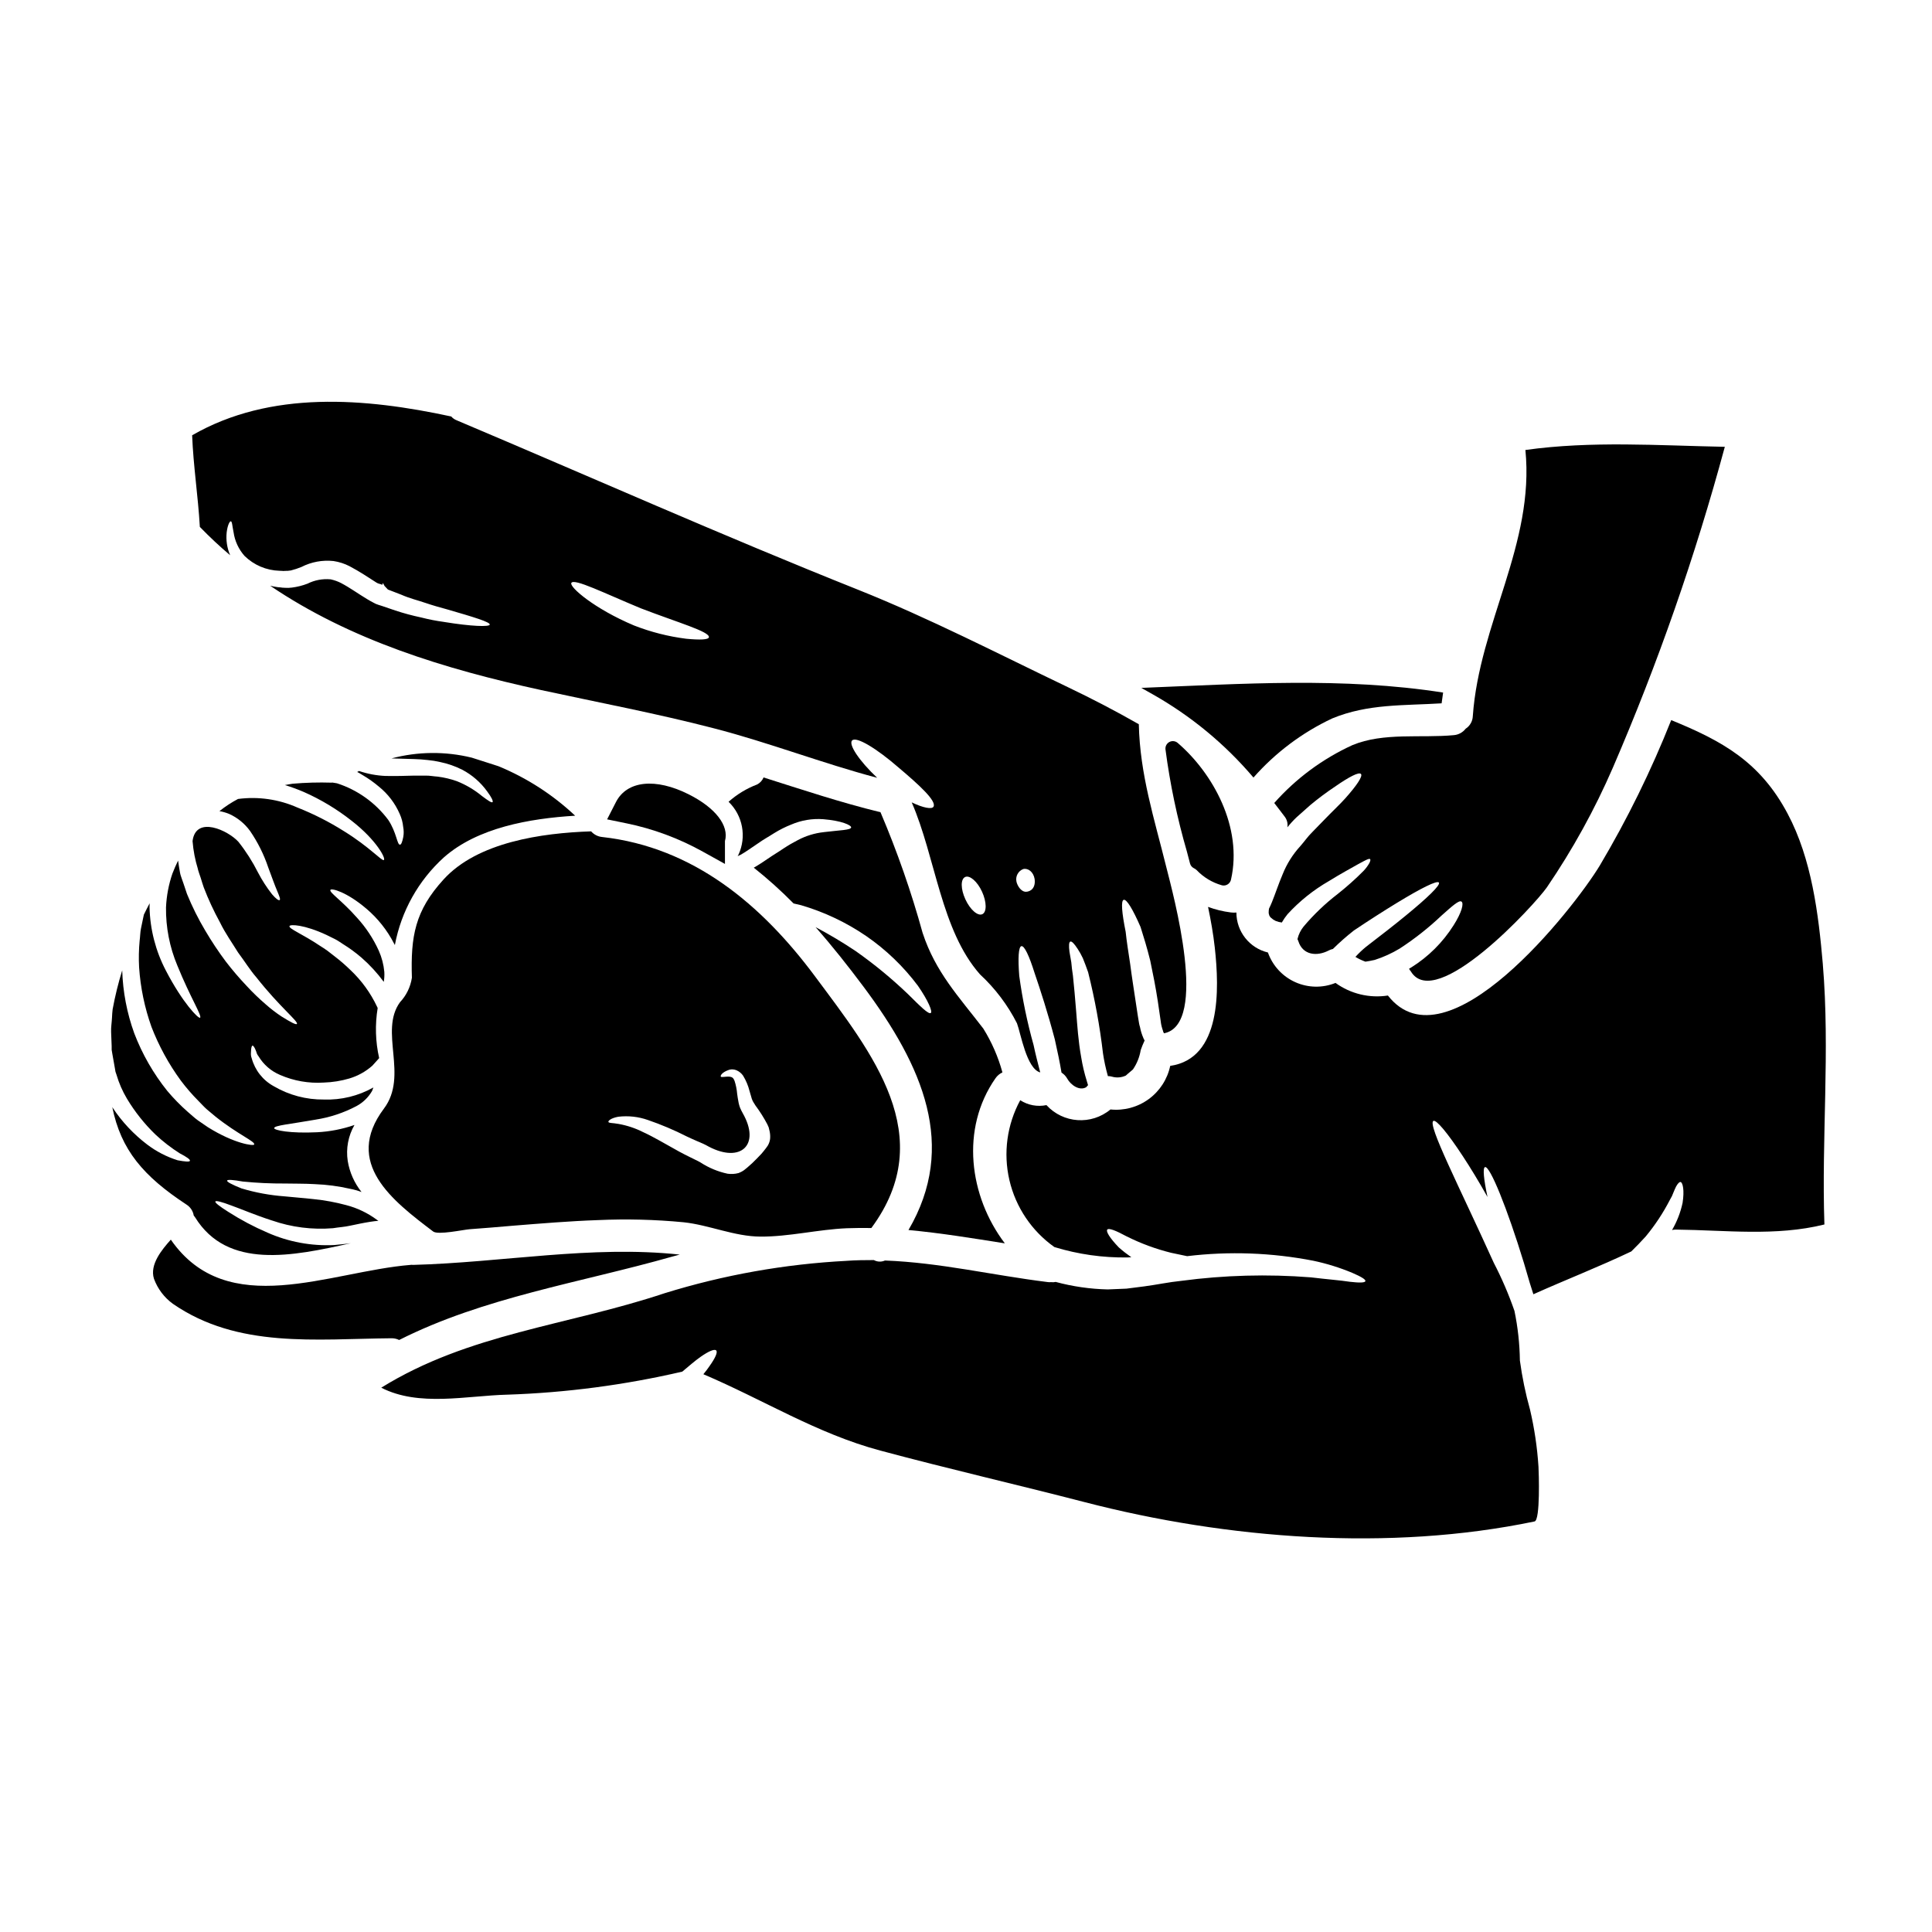
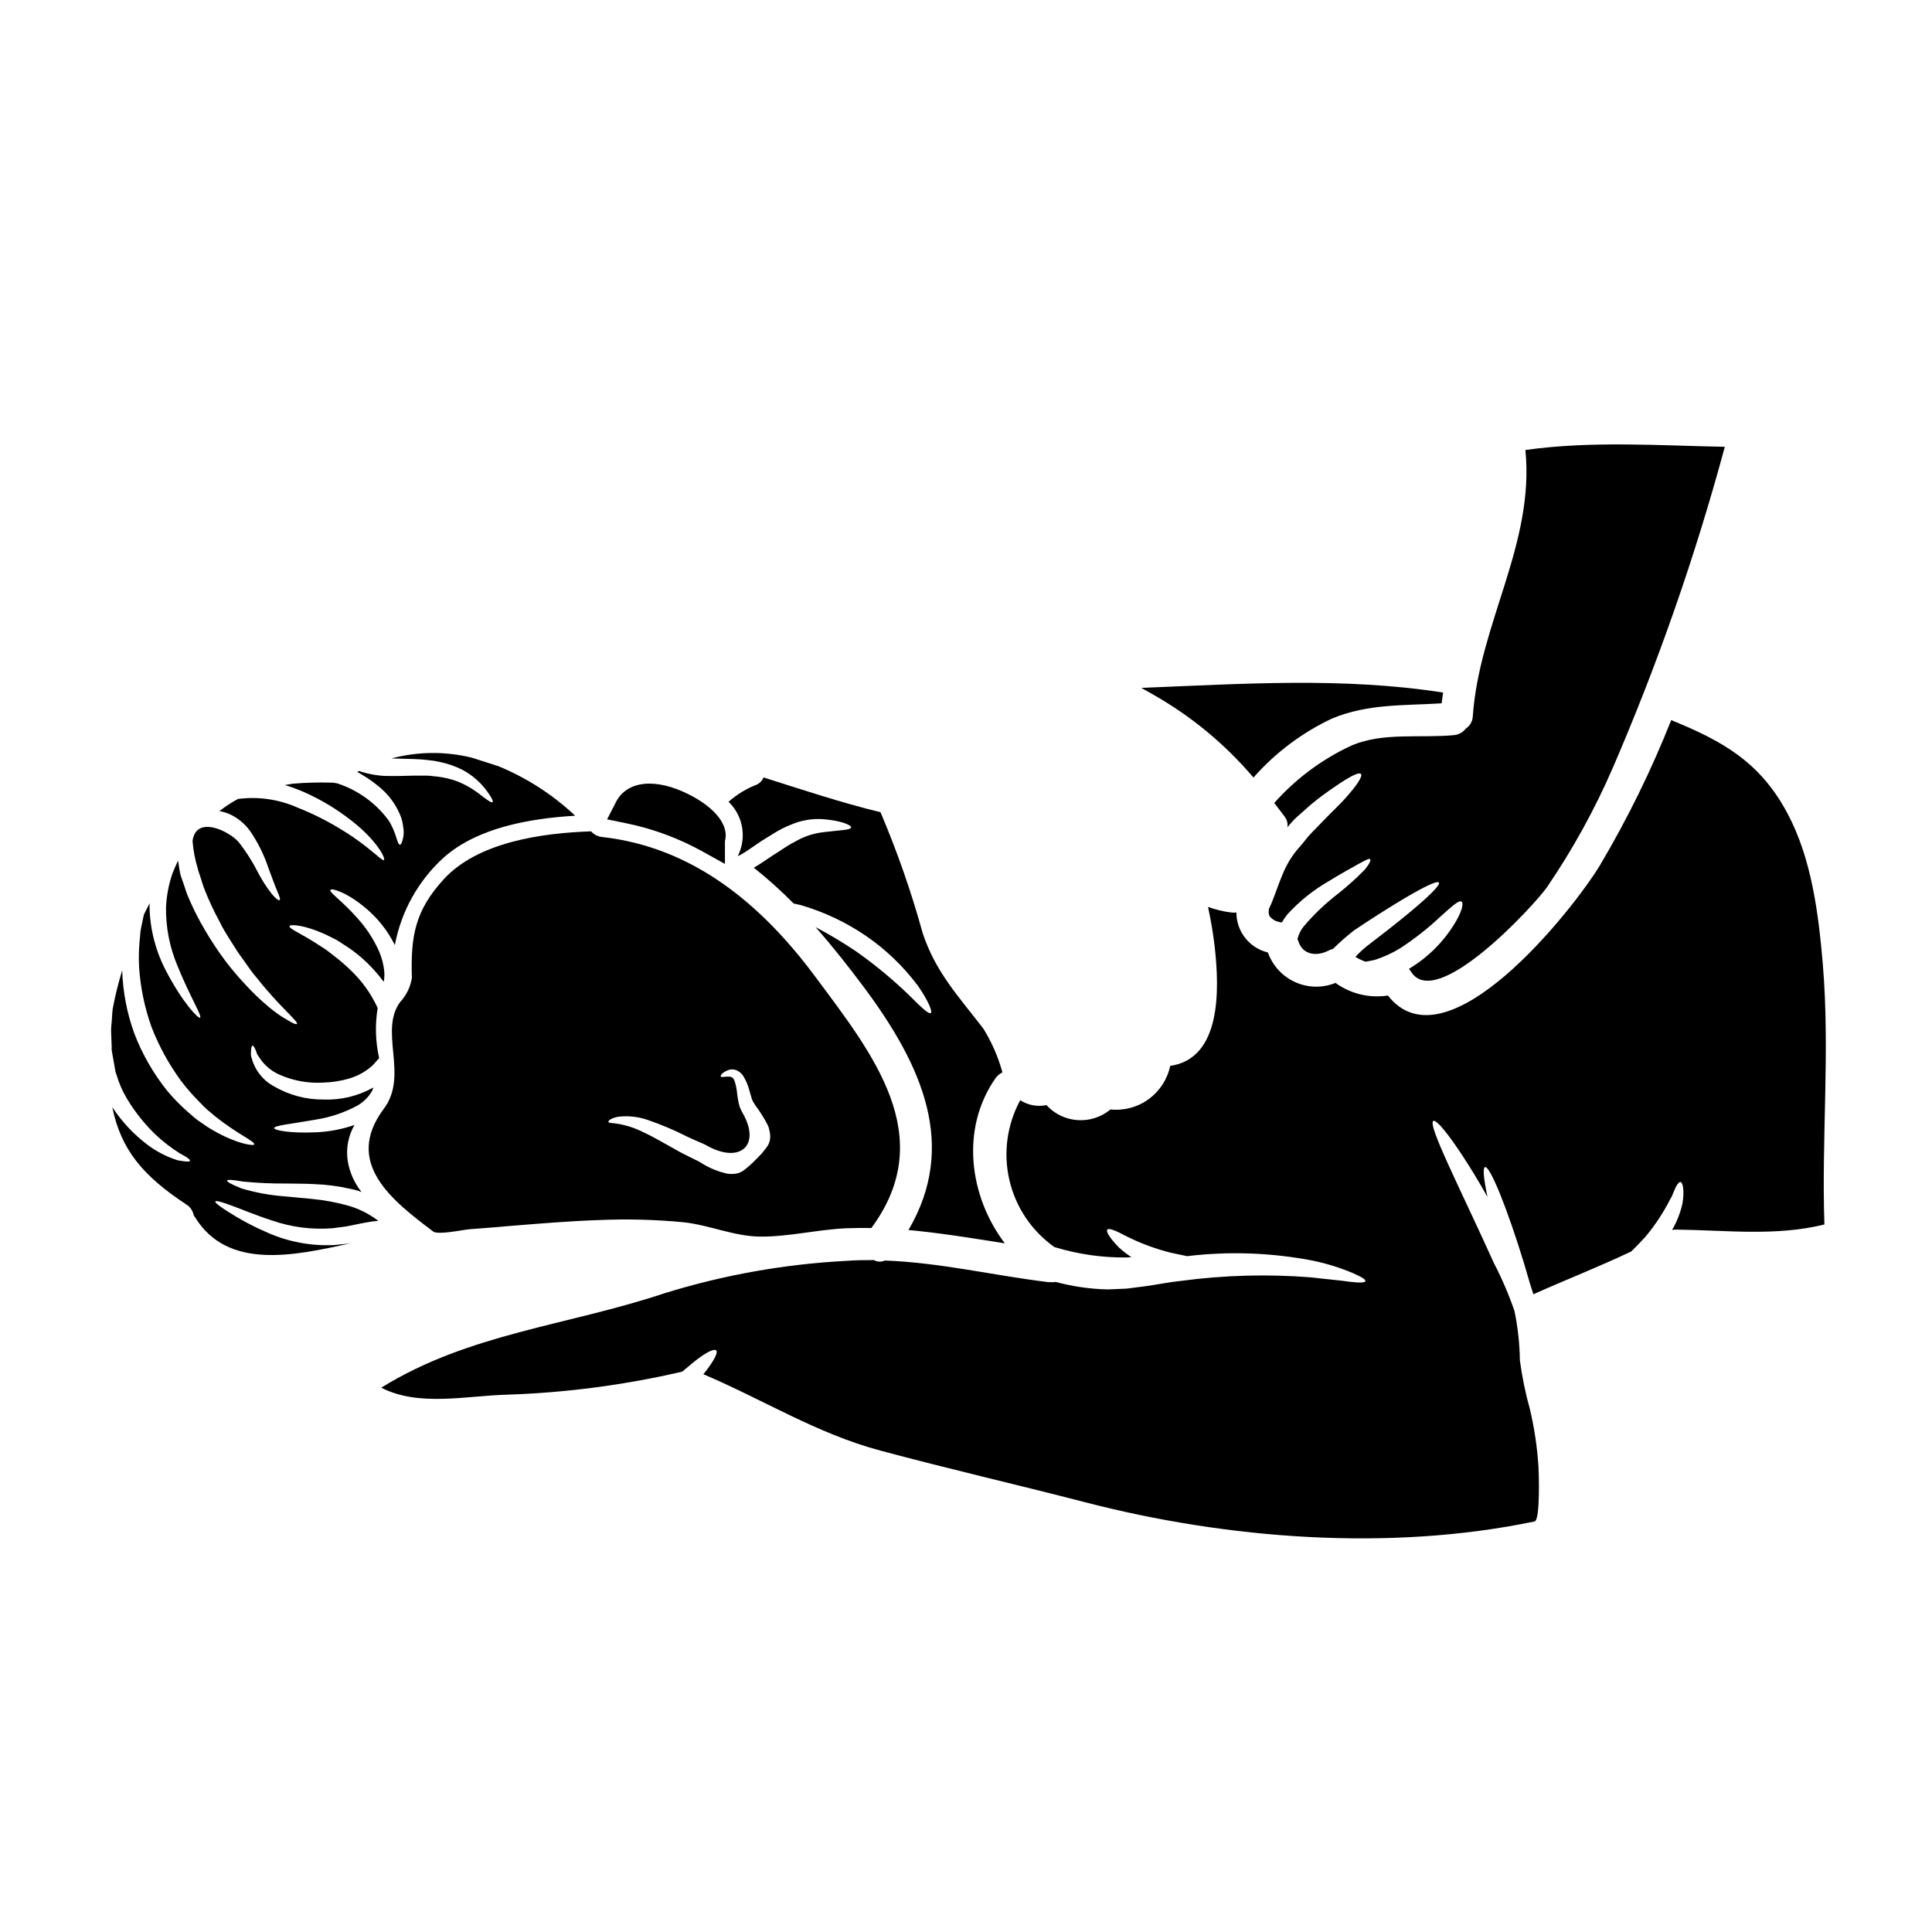
<svg xmlns="http://www.w3.org/2000/svg" fill="#000000" width="800px" height="800px" version="1.1" viewBox="144 144 512 512">
  <g>
-     <path d="m456.1 340.88c-0.609-0.523-1.48-0.625-2.195-0.25-0.711 0.375-1.125 1.145-1.043 1.945 1.199 9.152 3.094 18.195 5.668 27.059l0.836 3.188c0.141 0.551 0.516 1.008 1.023 1.262 0.266 0.125 0.512 0.289 0.727 0.492 1.816 1.91 4.109 3.297 6.641 4.019 0.176 0.051 0.359 0.074 0.543 0.074 0.918 0 1.711-0.637 1.918-1.531 3.176-13.934-4.801-28.25-14.117-36.258z" />
-     <path d="m205 291.16c-0.836-1.93-1.156-4.043-0.922-6.133 0.262-2.016 0.809-2.856 1.062-2.883 0.395 0 0.395 1.18 0.75 2.883h0.004c0.328 2.34 1.34 4.531 2.91 6.297 2.484 2.434 5.797 3.84 9.27 3.938l0.746 0.031c0.059 0 0.199 0.027 0.262 0.027h0.027l0.395-0.027c0.527 0.012 1.055-0.027 1.574-0.117 0.953-0.238 1.887-0.547 2.797-0.922 2.617-1.34 5.57-1.887 8.496-1.574 1.477 0.219 2.902 0.676 4.231 1.355 2.793 1.469 5.012 2.996 7.144 4.348 0.547 0.375 1.035 0.316 1.555 0.602l0.172-0.488 0.434 0.789 0.891 0.949c1.211 0.461 2.363 0.922 3.516 1.355 2.273 1.008 4.41 1.496 6.422 2.188 2.016 0.691 3.918 1.207 5.703 1.699 7.055 2.043 11.488 3.371 11.348 4.059-0.145 0.605-4.754 0.492-12.125-0.715v-0.004c-2.039-0.273-4.055-0.668-6.047-1.18-2.316-0.488-4.606-1.102-6.856-1.848-1.152-0.371-2.332-0.777-3.543-1.207l-0.922-0.289-0.461-0.172-0.113-0.031-0.293-0.141-0.055-0.027-0.23-0.117c-0.633-0.344-1.324-0.688-1.902-1.062-2.391-1.441-4.609-3.055-6.824-4.207v-0.004c-0.855-0.441-1.766-0.77-2.707-0.98l-0.172-0.027c-2.086-0.18-4.18 0.219-6.047 1.152-1.328 0.512-2.711 0.859-4.121 1.039-0.621 0.086-1.246 0.105-1.871 0.059l-0.434-0.027c-0.191 0.004-0.387-0.016-0.574-0.062l-0.926-0.086c-0.688-0.086-1.352-0.23-1.969-0.375 21.254 14.398 46.109 22.043 71.801 27.648 15.27 3.312 30.676 6.211 45.824 10.148 14.602 3.773 28.656 9.246 43.234 13.105-4.84-4.582-7.606-8.812-6.656-9.879 1.094-1.207 6.57 2.16 12.242 7.086 5.731 4.836 10.141 8.926 9.359 10.426-0.395 0.789-2.754 0.348-5.789-1.121 6.336 14.562 7.75 33.898 18.105 45.59 4.004 3.707 7.32 8.094 9.793 12.961 1.008 2.676 2.531 12.035 6.16 13.016-0.602-2.336-1.234-4.75-1.781-7.344h-0.004c-1.672-5.984-2.934-12.074-3.773-18.23-0.375-4.75-0.199-7.746 0.578-7.891 0.781-0.145 2.07 2.594 3.484 7.117 1.527 4.465 3.484 10.48 5.356 17.566 0.691 3.109 1.328 6.078 1.785 8.844l0.004-0.004c0.637 0.398 1.164 0.953 1.523 1.609 0.895 1.613 3.148 3.285 4.984 2.273l-0.004 0.004c0.16-0.203 0.336-0.395 0.52-0.574-0.113-0.348-0.199-0.66-0.316-1.035h0.004c-0.652-2.074-1.152-4.191-1.5-6.34-0.789-4.375-1.035-8.438-1.328-12.094-0.293-3.656-0.574-6.856-0.863-9.531-0.199-1.266-0.348-2.481-0.434-3.543-0.199-1.098-0.348-2.047-0.488-2.824-0.199-1.574-0.145-2.531 0.227-2.676 0.375-0.145 1.039 0.547 1.902 1.875l0.004-0.004c0.535 0.805 1.004 1.652 1.414 2.531 0.434 1.066 0.922 2.336 1.41 3.746h-0.004c1.777 7.078 3.09 14.266 3.938 21.516 0.293 1.941 0.703 3.863 1.234 5.758l0.059 0.23c0.363-0.008 0.723 0.039 1.066 0.141 1.223 0.359 2.535 0.258 3.688-0.285 0.395-0.375 0.895-0.789 1.266-1.094 0.262-0.199 0.434-0.375 0.633-0.547 1.047-1.539 1.746-3.285 2.047-5.117 0.297-0.863 0.645-1.711 1.035-2.535-0.113-0.23-0.262-0.461-0.348-0.691h0.004c-0.41-0.945-0.707-1.93-0.895-2.938l-0.117-0.379-0.113-0.52-0.113-0.688-0.23-1.387c-0.141-0.922-0.289-1.871-0.43-2.852-0.578-3.859-1.152-7.43-1.574-10.742-0.488-3.227-0.949-6.109-1.207-8.613-1.008-5.012-1.297-8.238-0.52-8.469 0.777-0.23 2.422 2.508 4.469 7.203 0.789 2.477 1.727 5.531 2.562 8.898 0.691 3.309 1.441 7.027 2.016 10.828 0.262 1.875 0.52 3.656 0.789 5.414l-0.008 0.004c0.102 0.77 0.285 1.52 0.547 2.25 0.055 0.262 0.148 0.516 0.285 0.746 0.016 0 0.027 0.012 0.027 0.027 11.926-2.336 2.394-36.891 0.605-44.035-3.195-12.902-7-24.57-7.285-37.871-6.164-3.516-12.414-6.769-18.836-9.84-18.434-8.816-36.605-18.23-55.586-25.809-35.742-14.258-70.906-29.914-106.36-44.898-0.555-0.215-1.047-0.562-1.438-1.008-22.828-4.93-47.84-7.004-68.66 4.981 0.316 8.125 1.574 16.156 2.043 24.281 2.602 2.684 5.277 5.188 8.043 7.519zm210.16 83.148c1.297-0.316 2.707 0.75 3.023 2.621 0.32 2.363-1.008 3.371-2.301 3.402-1.355 0-2.301-1.699-2.508-2.68v-0.004c-0.309-1.402 0.449-2.816 1.785-3.34zm-15.379 2.102c1.207-0.543 3.223 1.18 4.465 3.891 1.238 2.707 1.297 5.387 0.086 5.965-1.207 0.574-3.227-1.18-4.496-3.938-1.266-2.758-1.293-5.34-0.055-5.918zm-85.941-71.195c9.879 3.801 18.258 6.164 18.027 7.664-0.113 0.66-2.391 0.746-6.019 0.395-4.734-0.598-9.379-1.777-13.824-3.516-10.539-4.438-17.164-10.195-16.617-11.262 0.66-1.344 8.812 2.742 18.434 6.719z" />
    <path d="m476.18 350.06c5.809-6.594 12.91-11.926 20.859-15.664 9.531-3.938 19.039-3.375 29.004-4.008 0.113-0.949 0.254-1.898 0.395-2.852-26.496-4.148-53.281-2.301-79.98-1.238 1.008 0.578 1.969 1.094 2.969 1.672 10.152 5.727 19.207 13.207 26.754 22.09z" />
    <path d="m483.68 388.51v-0.031h-0.117c0.027 0 0.086 0.031 0.117 0.031z" />
    <path d="m481.69 356.8c0.895 1.18 1.816 2.336 2.734 3.574 0.641 0.812 0.914 1.855 0.746 2.875 0.754-0.949 1.57-1.844 2.449-2.676 1.266-1.121 2.508-2.215 3.66-3.254 2.074-1.723 4.238-3.34 6.481-4.836 3.769-2.621 6.391-3.977 6.91-3.371s-1.094 3.023-4.148 6.449c-1.523 1.699-3.57 3.598-5.617 5.731l-3.195 3.281c-1.121 1.094-2.016 2.422-3.109 3.656-2.008 2.188-3.598 4.723-4.695 7.481-1.094 2.562-1.93 5.156-2.82 7.344-0.262 0.633-0.516 1.207-0.789 1.754-0.059 0.352-0.09 0.711-0.086 1.066 0.02 0.086 0.027 0.172 0.027 0.262 0.016 0.09 0.043 0.176 0.086 0.258 0.027 0.086 0.047 0.172 0.059 0.258 0.059 0.039 0.102 0.102 0.113 0.172 0.062 0.082 0.121 0.172 0.176 0.262 0.039 0.043 0.086 0.082 0.141 0.113 0.059 0.086 0.605 0.465 0.605 0.492 0.211 0.141 0.434 0.266 0.66 0.375 0.117 0.027 0.809 0.262 0.809 0.262s0.547 0.086 0.789 0.141h0.027v-0.004c0.445-0.777 0.957-1.52 1.527-2.215 3.176-3.461 6.867-6.41 10.941-8.754 3.254-2.019 5.965-3.457 7.777-4.496 0.922-0.488 1.613-0.895 2.133-1.121 0.52-0.227 0.863-0.348 1.008-0.203 0.145 0.141 0.086 0.465-0.172 1.012-0.43 0.762-0.953 1.469-1.555 2.102-2.144 2.16-4.414 4.188-6.801 6.078-3.348 2.57-6.41 5.496-9.129 8.723-0.738 0.93-1.27 2-1.555 3.152v0.027c0.004 0.047-0.008 0.098-0.027 0.145 0.094 0.164 0.172 0.336 0.227 0.516 1.18 3.715 4.93 4.09 8.066 2.449 0.344-0.184 0.711-0.316 1.094-0.395 1.758-1.738 3.613-3.371 5.559-4.898 4.207-2.82 8.012-5.242 11.266-7.231 6.508-3.973 10.77-6.106 11.262-5.473 0.492 0.633-2.941 3.977-8.816 8.785-2.938 2.418-6.539 5.211-10.48 8.234l-0.004 0.004c-1.004 0.824-1.949 1.719-2.824 2.68 0.84 0.508 1.727 0.934 2.652 1.266 0.789-0.113 1.574-0.262 2.449-0.461l-0.004 0.004c2.328-0.746 4.562-1.758 6.652-3.023 3.957-2.574 7.672-5.508 11.094-8.758 2.754-2.449 4.606-4.148 5.269-3.684 0.664 0.465 0.082 2.852-2.106 6.297-2.852 4.519-6.691 8.34-11.227 11.164-0.172 0.117-0.375 0.203-0.547 0.32 0.023 0.094 0.062 0.18 0.113 0.262 0.113 0.141 0.227 0.289 0.348 0.461 6.566 10.914 32.773-17.598 36.059-22.293v-0.004c6.812-9.992 12.668-20.609 17.48-31.707 11.914-27.594 21.828-56.004 29.664-85.02-17.652-0.344-35.336-1.609-52.848 0.84 2.477 24.883-12.203 45.965-13.938 70.535v-0.004c-0.051 1.359-0.762 2.606-1.902 3.34-0.754 0.977-1.883 1.594-3.113 1.699-8.754 0.836-18.605-0.789-26.898 2.648-7.894 3.613-14.949 8.836-20.707 15.332z" />
    <path d="m410.29 473.5c-9.473-12.5-11.809-30.387-2.477-43.75 0.465-0.672 1.102-1.207 1.84-1.555-1.117-4.094-2.82-8.004-5.062-11.605-6.539-8.527-12.645-14.918-16.07-25.316h-0.004c-3.008-10.914-6.742-21.613-11.176-32.027-10.484-2.547-20.707-5.961-30.988-9.215-0.332 0.812-0.945 1.473-1.73 1.871-2.769 1.055-5.328 2.606-7.543 4.578 3.769 3.641 4.82 9.27 2.621 14.027-0.059 0.117-0.145 0.203-0.203 0.32l-0.004-0.004c0.023 0.004 0.047 0.012 0.062 0.027 0.199-0.113 0.395-0.172 0.66-0.289 1.414-0.789 2.883-1.875 4.609-3.023 1.574-1.125 2.856-1.785 4.348-2.754 1.418-0.879 2.914-1.633 4.465-2.246 2.691-1.168 5.625-1.66 8.551-1.441 4.867 0.395 7.375 1.574 7.375 2.16-0.031 0.746-3.082 0.746-7.258 1.266l0.004 0.004c-2.398 0.258-4.727 0.973-6.859 2.102-1.305 0.668-2.574 1.406-3.801 2.215-1.207 0.84-2.91 1.848-4.144 2.707-1.152 0.789-2.422 1.641-3.746 2.394 3.703 2.941 7.227 6.106 10.543 9.477 0.633 0.145 1.266 0.289 1.969 0.461v-0.004c6.156 1.805 11.988 4.562 17.281 8.18 5.258 3.625 9.887 8.078 13.711 13.191 2.793 4.035 3.918 6.883 3.398 7.203-0.602 0.395-2.707-1.699-5.992-4.957-4.332-4.156-8.973-7.977-13.883-11.434-3.438-2.305-6.996-4.43-10.656-6.363 4.41 4.984 8.613 10.312 12.73 15.812 15.695 21.027 24.941 42.195 11.895 64.457 8.602 0.797 16.953 2.176 25.535 3.531z" />
    <path d="m195.34 466.12c0.125 0.145 0.242 0.301 0.348 0.461 8.586 13.91 25.809 10.34 41.273 6.883-1.469 0.227-2.969 0.316-4.41 0.488-6.059 0.293-12.102-0.832-17.652-3.285-3.621-1.555-7.106-3.402-10.426-5.527-2.336-1.469-3.57-2.449-3.398-2.734 0.172-0.289 1.641 0.086 4.231 1.066 2.594 0.922 6.223 2.504 10.773 3.973l0.004-0.004c5.184 1.801 10.688 2.496 16.156 2.047 1.527-0.262 3.055-0.32 4.664-0.691 1.672-0.344 3.371-0.719 5.215-1.008 0.688-0.113 1.441-0.199 2.16-0.262l-0.344-0.227c-2.457-1.832-5.246-3.172-8.211-3.938-2.805-0.754-5.664-1.281-8.555-1.574-2.754-0.316-5.383-0.488-7.805-0.746-3.856-0.285-7.672-0.988-11.375-2.102-2.594-1.039-3.918-1.758-3.801-2.074 0.113-0.316 1.641-0.199 4.203 0.262v-0.004c3.711 0.371 7.441 0.543 11.172 0.52 2.394 0.055 5.016 0 7.922 0.168l0.004 0.004c3.109 0.117 6.203 0.527 9.242 1.219 1.051 0.195 2.082 0.484 3.082 0.863-1.91-2.387-3.168-5.223-3.66-8.234-0.5-3.289 0.129-6.652 1.789-9.535-3.195 1.109-6.531 1.758-9.906 1.93-7.144 0.348-11.379-0.52-11.379-1.094 0-0.719 4.328-1.066 10.973-2.246v-0.004c3.773-0.582 7.422-1.789 10.801-3.566 1.746-0.926 3.191-2.324 4.176-4.035 0.133-0.301 0.25-0.609 0.348-0.922-3.992 2.25-8.527 3.356-13.105 3.195-4.66 0.059-9.25-1.156-13.27-3.512-2.894-1.566-5.016-4.254-5.875-7.43-0.172-0.449-0.242-0.934-0.203-1.414 0.031-0.395 0.031-0.746 0.059-1.035 0.086-0.547 0.199-0.867 0.348-0.895 0.145-0.027 0.375 0.227 0.633 0.719 0.113 0.262 0.262 0.574 0.395 0.949v0.004c0.102 0.422 0.301 0.816 0.578 1.152 1.332 2.223 3.34 3.957 5.731 4.957 3.633 1.578 7.594 2.269 11.547 2.012 2.312-0.07 4.606-0.438 6.824-1.094 2.238-0.672 4.301-1.824 6.051-3.367 0.348-0.395 0.688-0.789 1.066-1.18l0.746-0.84h0.004c-0.988-4.359-1.121-8.867-0.395-13.277l-0.172-0.375h-0.004c-1.723-3.644-4.117-6.938-7.055-9.703-1.301-1.27-2.676-2.465-4.117-3.57-0.664-0.52-1.328-1.039-1.969-1.527-0.641-0.488-1.297-0.867-1.902-1.266-4.75-3.195-8.41-4.578-8.152-5.269 0.172-0.52 3.938-0.395 9.793 2.336 0.719 0.344 1.441 0.719 2.219 1.094 0.781 0.375 1.496 0.922 2.273 1.41l0.004-0.004c1.691 1.055 3.301 2.238 4.812 3.539 2.191 1.914 4.164 4.062 5.887 6.406 0.148-0.875 0.199-1.766 0.145-2.652-0.18-1.941-0.676-3.836-1.469-5.613-1.449-3.195-3.394-6.141-5.762-8.73-4.062-4.606-7.398-6.691-7.059-7.371 0.23-0.547 4.348 0.547 9.477 4.926l0.004-0.004c3.055 2.586 5.57 5.746 7.398 9.305 0.086 0.121 0.152 0.254 0.203 0.395 1.676-8.973 6.25-17.148 13.02-23.27 8.898-7.832 22.582-10.281 34.762-11.02-5.918-5.566-12.797-10.008-20.305-13.109-1.844-0.574-4.231-1.383-7.086-2.273-7-1.719-14.316-1.648-21.281 0.199 2.016 0.086 4.09 0.086 6.019 0.172 1.152 0.031 2.391 0.117 3.629 0.262 1.082 0.102 2.16 0.273 3.223 0.52 2.039 0.418 4.016 1.105 5.875 2.043 2.613 1.375 4.871 3.336 6.598 5.731 1.207 1.613 1.641 2.621 1.441 2.856-0.262 0.227-1.18-0.395-2.754-1.574h-0.004c-2.008-1.668-4.266-3.008-6.691-3.973-1.656-0.59-3.371-0.996-5.113-1.215-1.008-0.055-2.16-0.289-3.109-0.262-0.949 0.027-2.019-0.027-3.199 0-2.242 0.059-4.75 0.145-7.43 0.086l-0.004 0.004c-2.414-0.098-4.801-0.543-7.086-1.32-0.168 0.086-0.344 0.172-0.488 0.262l0.262 0.141 0.086 0.031 1.148 0.688c1.504 0.887 2.93 1.898 4.262 3.027 2.394 1.93 4.285 4.406 5.512 7.227 0.496 1.09 0.809 2.258 0.922 3.453 0.168 0.867 0.18 1.754 0.031 2.621-0.262 1.328-0.547 2.074-0.867 2.074-0.789 0.113-0.895-3.254-3.148-6.598v0.004c-3.41-4.547-8.148-7.926-13.559-9.664-0.395-0.086-0.789-0.145-1.211-0.199-0.055 0-0.113 0.027-0.199 0.027h-0.004c-3.457-0.109-6.918-0.016-10.367 0.285-0.395 0.059-0.836 0.145-1.207 0.199v0.004c-0.266 0.062-0.535 0.109-0.809 0.145 1.703 0.523 3.375 1.137 5.012 1.84 4.516 1.996 8.762 4.551 12.641 7.606 6.652 5.156 9.188 10.109 8.555 10.426-0.547 0.32-3.742-3.43-10.539-7.633-3.914-2.473-8.051-4.574-12.355-6.277-4.941-2.191-10.387-2.977-15.746-2.273-1.738 0.918-3.387 1.996-4.922 3.223 0.867 0.152 1.715 0.395 2.535 0.723 2.231 0.996 4.16 2.566 5.59 4.551 2.031 2.965 3.641 6.191 4.785 9.594 1.008 2.707 1.781 4.867 2.363 6.219 0.602 1.441 0.949 2.305 0.688 2.481-0.262 0.172-0.949-0.289-2.016-1.527-1.422-1.812-2.672-3.754-3.734-5.793-1.449-2.875-3.184-5.598-5.184-8.121-2.68-2.969-11.289-7.086-12.156-0.172h0.004c0.199 2.5 0.672 4.973 1.414 7.371l0.027 0.172c0 0.027 0.086 0.289 0.086 0.289l0.199 0.633 0.434 1.266c0.262 0.867 0.52 1.699 0.809 2.535 1.219 3.176 2.652 6.266 4.289 9.246 1.441 2.965 3.281 5.512 4.809 8.004 1.754 2.336 3.195 4.695 4.836 6.566 6.137 7.805 11.234 11.754 10.746 12.355-0.23 0.293-1.641-0.461-4.062-1.969l0.004 0.004c-1.48-0.977-2.883-2.055-4.207-3.231-1.781-1.531-3.477-3.164-5.066-4.894-1.949-2.055-3.785-4.207-5.512-6.453-1.953-2.613-3.762-5.336-5.418-8.148-1.867-3.129-3.492-6.391-4.867-9.762-0.289-0.922-0.602-1.848-0.922-2.754l-0.488-1.383-0.23-0.691-0.113-0.375-0.113-0.547c-0.172-0.949-0.348-2.016-0.488-3.082-0.551 1.152-1.066 2.273-1.5 3.43v-0.004c-0.996 2.898-1.566 5.926-1.703 8.988-0.062 5.273 0.957 10.508 2.996 15.375 3.457 8.527 6.656 13.453 6.023 13.855-0.434 0.289-4.582-3.891-9.055-12.5-2.715-5.191-4.195-10.938-4.328-16.793 0-0.344 0.027-0.688 0.027-1.035-0.516 0.98-1.035 1.988-1.523 2.996l-0.172 0.789c-0.203 0.922-0.395 1.898-0.605 2.91-0.211 1.012-0.199 2.102-0.348 3.195-0.223 2.352-0.273 4.723-0.145 7.082 0.363 5.387 1.465 10.699 3.281 15.785 1.957 5.062 4.574 9.848 7.777 14.227 1.422 1.891 2.969 3.68 4.637 5.359 0.809 0.789 1.496 1.613 2.301 2.301 0.809 0.688 1.555 1.297 2.273 1.902 5.965 4.75 10.539 6.566 10.234 7.371-0.113 0.461-5.269-0.199-12.27-4.578l-2.648-1.816c-0.922-0.66-1.754-1.469-2.68-2.246-1.938-1.703-3.746-3.555-5.41-5.527-3.703-4.613-6.664-9.773-8.777-15.297-1.938-5.356-3.019-10.984-3.195-16.676-1.047 3.383-1.895 6.828-2.535 10.312-0.086 0.746-0.145 1.496-0.172 2.273-0.059 1.234-0.289 2.535-0.23 3.769 0.055 1.234 0.086 2.481 0.145 3.742v0.953l0.172 1.035 0.348 1.969c0.113 0.691 0.227 1.355 0.348 1.969l0.141 0.836 0.289 0.84-0.004-0.004c0.648 2.211 1.574 4.324 2.754 6.301 2.094 3.492 4.641 6.691 7.57 9.52 1.988 1.863 4.148 3.531 6.449 4.984 1.844 0.953 2.793 1.641 2.676 1.969-0.117 0.328-1.266 0.227-3.281-0.145v-0.004c-2.906-0.918-5.637-2.328-8.062-4.176-3.566-2.711-6.652-6-9.129-9.734-0.031-0.059-0.086-0.141-0.113-0.199 2.301 11.375 8.207 18.316 19.68 25.863 1.02 0.648 1.719 1.699 1.914 2.894z" />
    <path d="m258.79 470.36c1.301 0.98 7.922-0.461 9.652-0.602 3.801-0.262 7.574-0.605 11.375-0.922 7.547-0.605 15.121-1.238 22.695-1.5 7.551-0.34 15.113-0.148 22.637 0.574 6.797 0.719 13.48 3.773 20.363 3.801 7.519 0.059 15.324-1.902 22.922-2.215 2.188-0.086 4.348-0.086 6.484-0.059 18-24.336 0.289-46.223-14.957-66.73-14.102-18.953-32.191-34.199-56.398-36.895-1.125-0.109-2.164-0.648-2.91-1.496-13.105 0.434-30.098 2.856-39.086 12.73-7.606 8.324-8.758 15.121-8.41 26.066-0.367 2.426-1.465 4.688-3.148 6.477-5.617 7.746 2.332 19.414-4.262 28.199-10.832 14.43 2.32 24.449 13.043 32.57zm49.078-30.414c2.644-0.312 5.324-0.016 7.832 0.867 3.508 1.203 6.93 2.648 10.234 4.328 0.926 0.434 1.848 0.863 2.793 1.266l0.691 0.289 0.516 0.23 0.395 0.168c0.488 0.23 1.008 0.492 1.523 0.789 8.438 4.41 13.777-0.461 8.984-8.871h0.004c-0.246-0.426-0.469-0.867-0.66-1.32-0.121-0.273-0.215-0.555-0.289-0.84l-0.145-0.574c-0.199-0.949-0.289-1.699-0.395-2.422-0.098-1.164-0.328-2.312-0.691-3.422-0.316-0.789-0.602-0.98-1.234-1.094-1.266-0.117-2.273 0.289-2.422-0.059-0.113-0.23 0.32-1.152 2.273-1.785v-0.004c0.633-0.16 1.301-0.109 1.902 0.145 0.711 0.305 1.32 0.805 1.754 1.441 0.77 1.262 1.344 2.629 1.703 4.062 0.199 0.66 0.395 1.352 0.605 2.07l0.227 0.547c0.047 0.109 0.105 0.219 0.176 0.316 0.145 0.262 0.348 0.574 0.574 0.922 1.164 1.559 2.203 3.203 3.113 4.926l0.375 0.836c0.113 0.395 0.199 0.789 0.289 1.211h-0.004c0.121 0.625 0.152 1.266 0.086 1.898-0.082 0.613-0.289 1.199-0.605 1.73-0.254 0.395-0.395 0.547-0.602 0.836-0.395 0.547-0.75 0.922-1.125 1.383-0.789 0.836-1.574 1.641-2.418 2.449l-1.328 1.18-0.789 0.633-0.203 0.145-0.43 0.262c-0.293 0.141-0.578 0.289-0.867 0.395l0.004-0.004c-0.949 0.254-1.938 0.312-2.91 0.172-2.543-0.543-4.961-1.551-7.144-2.969-0.461-0.262-0.922-0.516-1.441-0.746l-0.332-0.168c-0.023-0.023-0.055-0.035-0.086-0.031h0.055l-0.086-0.027-0.113-0.055-0.809-0.395c-1.035-0.488-1.969-1.008-2.91-1.496-3.656-2.016-6.766-3.891-9.473-5.117-2.059-1.047-4.262-1.781-6.539-2.188-1.5-0.289-2.68-0.172-2.707-0.574 0-0.27 0.633-0.957 2.648-1.336z" />
    <path d="m627.07 399.52c-1.152-13.309-2.941-27.879-9.332-39.887-7.316-13.797-17.371-19.285-30.848-24.797v-0.004c-5.289 13.34-11.625 26.238-18.949 38.574-6.969 11.492-40.609 54.289-56.133 34.418-4.887 0.758-9.875-0.441-13.883-3.34-3.438 1.391-7.297 1.316-10.68-0.207-3.383-1.52-5.996-4.359-7.234-7.856-4.898-1.172-8.355-5.555-8.355-10.59-0.496 0.051-1 0.039-1.496-0.027-2.055-0.258-4.074-0.75-6.016-1.469 0.746 3.57 1.383 7.141 1.781 10.742 1.238 11.148 1.785 29.434-11.809 31.395-0.746 3.539-2.781 6.676-5.703 8.809-2.926 2.133-6.535 3.109-10.133 2.738-5.055 4.211-12.527 3.703-16.965-1.152-2.394 0.496-4.891 0.031-6.945-1.297-3.516 6.473-4.535 14.008-2.867 21.18 1.668 7.172 5.91 13.48 11.922 17.734 6.277 1.922 12.82 2.852 19.383 2.754 0.348 0 0.66-0.027 1.008-0.055-1.152-0.801-2.258-1.664-3.312-2.594-2.445-2.535-3.484-4.289-3.051-4.75 0.434-0.461 2.336 0.316 5.117 1.816v-0.004c3.754 1.883 7.707 3.34 11.781 4.352l4.262 0.895v-0.004c11.133-1.336 22.402-0.93 33.41 1.211 3.547 0.746 7.019 1.824 10.367 3.223 2.336 1.008 3.574 1.758 3.457 2.188-0.117 0.43-1.574 0.465-4.09 0.172-2.535-0.395-6.106-0.66-10.395-1.18h-0.004c-11.426-0.895-22.914-0.586-34.273 0.926-3.398 0.344-6.391 1.008-9.84 1.469l-4.723 0.602c-1.668 0.086-3.34 0.145-4.926 0.203v0.004c-4.672-0.105-9.312-0.77-13.824-1.988-0.406 0.09-0.824 0.109-1.238 0.055-0.316 0.035-0.637 0.027-0.953-0.027-14.656-1.816-28.48-5.156-43.055-5.703-0.941 0.422-2.031 0.383-2.938-0.117-2.394 0-4.781 0.027-7.203 0.199v0.004c-16.391 0.848-32.613 3.734-48.293 8.594-25.836 8.613-51.84 10.629-75.055 25.023 9.965 5.117 22.555 2.133 33.355 1.848l-0.004 0.004c15.637-0.52 31.188-2.566 46.426-6.109 1.754-1.469 3.371-2.879 4.809-3.887 2.129-1.5 3.715-2.191 4.176-1.727 0.461 0.465-0.262 2.043-1.785 4.176-0.434 0.66-1.008 1.383-1.613 2.129 15.785 6.691 30.098 15.742 46.84 20.219 18.004 4.836 36.176 9.012 54.207 13.676 37.785 9.793 80.785 13.133 119.23 5.117 1.555-0.348 1.121-13.02 1.035-14.562h-0.004c-0.328-5.082-1.078-10.129-2.242-15.09-1.191-4.262-2.086-8.602-2.68-12.988-0.062-4.422-0.543-8.832-1.441-13.16-1.516-4.371-3.344-8.625-5.473-12.73-9.188-20.305-17.652-36.664-16.012-37.617 0.746-0.395 3.742 3.148 7.832 9.391 1.969 2.996 4.203 6.652 6.512 10.773-1.008-4.723-1.301-7.719-0.664-7.922 1.301-0.395 5.902 10.973 10.312 25.402 0.547 1.816 1.066 3.57 1.555 5.301 0.348 1.035 0.633 1.969 0.953 2.996 8.609-3.859 17.426-7.289 25.945-11.348 1.238-1.211 2.535-2.535 3.832-3.977 2.484-3.004 4.637-6.266 6.422-9.734 0.379-0.605 0.688-1.254 0.926-1.93 0.227-0.602 0.488-1.121 0.688-1.555 0.461-0.836 0.895-1.266 1.207-1.207 0.578 0.172 1.039 2.188 0.52 5.531v-0.004c-0.543 2.535-1.484 4.965-2.793 7.199 0.348-0.082 0.707-0.121 1.066-0.113 13.191 0.141 26.41 1.844 39.312-1.355-0.785-22.98 1.508-45.996-0.422-68.977z" />
-     <path d="m249.78 499.11c22.465-11.332 47.883-15.148 72.234-22.059 0.688-0.199 1.41-0.375 2.129-0.574-23.441-2.508-47.031 2.102-70.648 2.734-0.172 0-0.316-0.027-0.488-0.027-0.086 0-0.145 0.027-0.203 0.027-21.426 1.727-48.586 14.891-63.531-6.691-0.02 0-0.031 0.016-0.031 0.031-2.273 2.562-5.644 6.539-4.438 10.336 0.977 2.66 2.719 4.969 5.012 6.633 17.219 11.895 37.957 9.305 57.918 9.133 0.707-0.012 1.41 0.145 2.047 0.457z" />
    <path d="m336.12 372.95v-6.055c1.145-4.055-2.481-8.805-9.582-12.375-8.789-4.43-16.367-3.648-19.285 2l-2.363 4.617 5.086 1.047v-0.004c7.121 1.457 13.973 4 20.32 7.539z" />
  </g>
</svg>